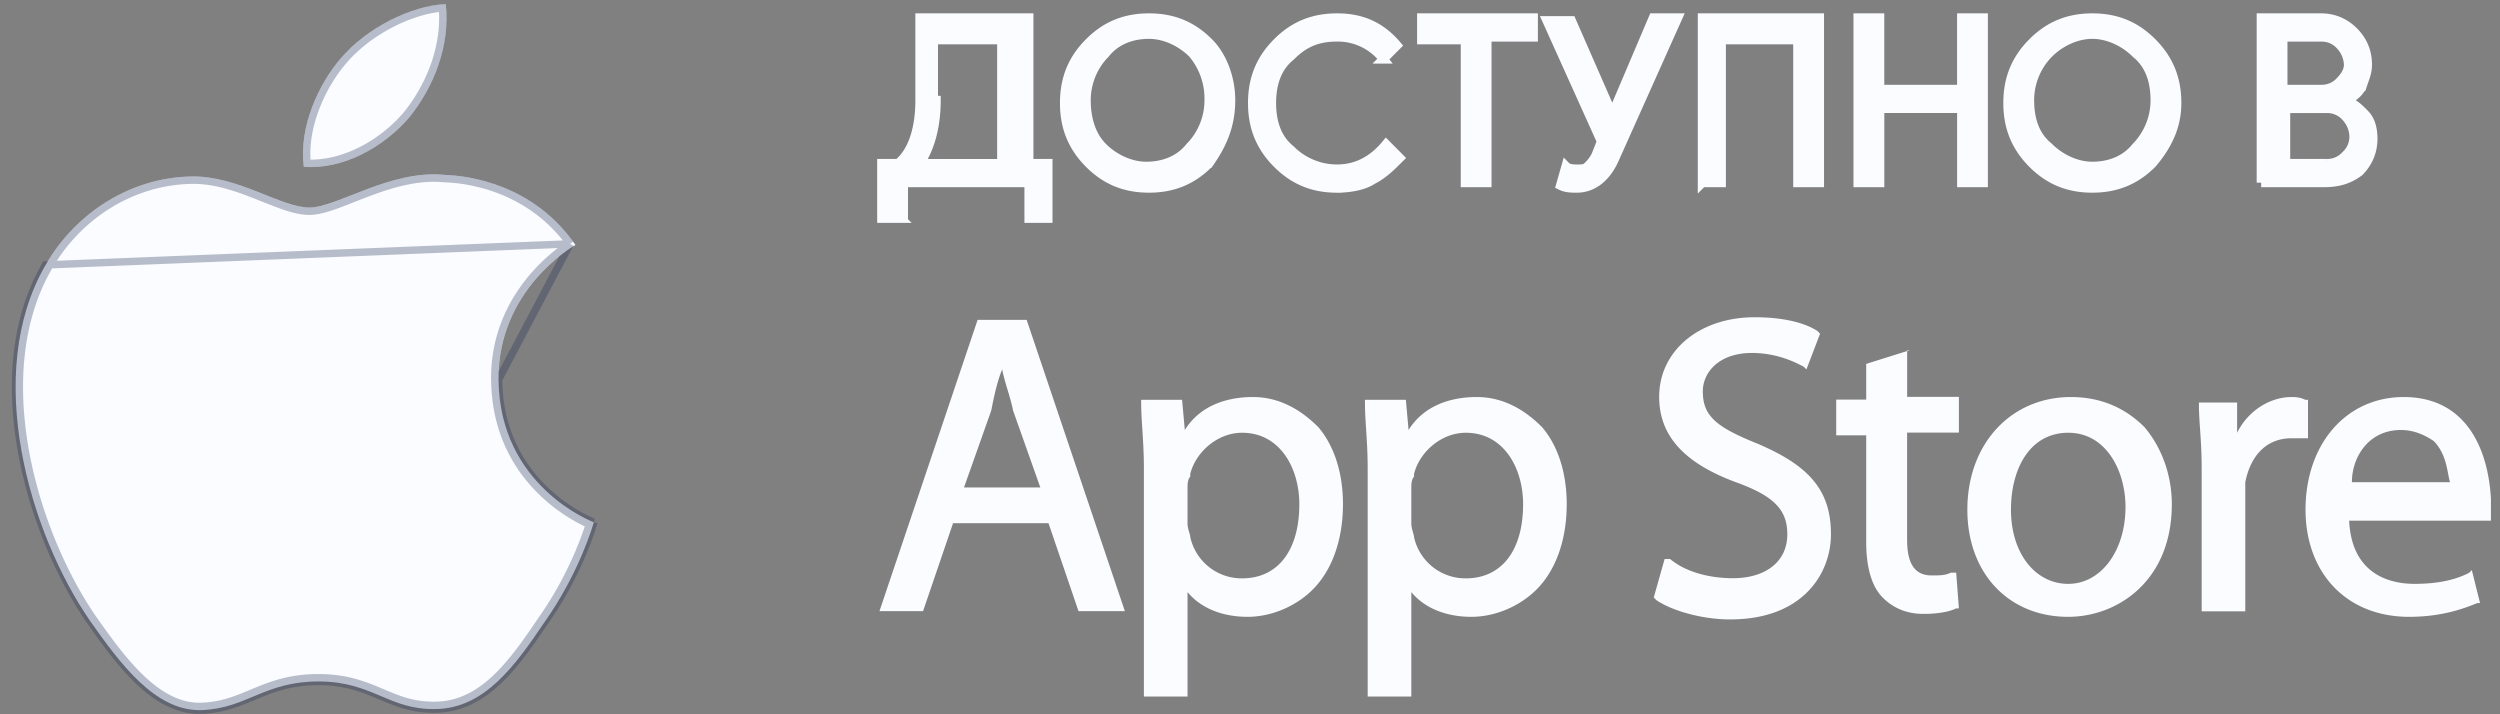
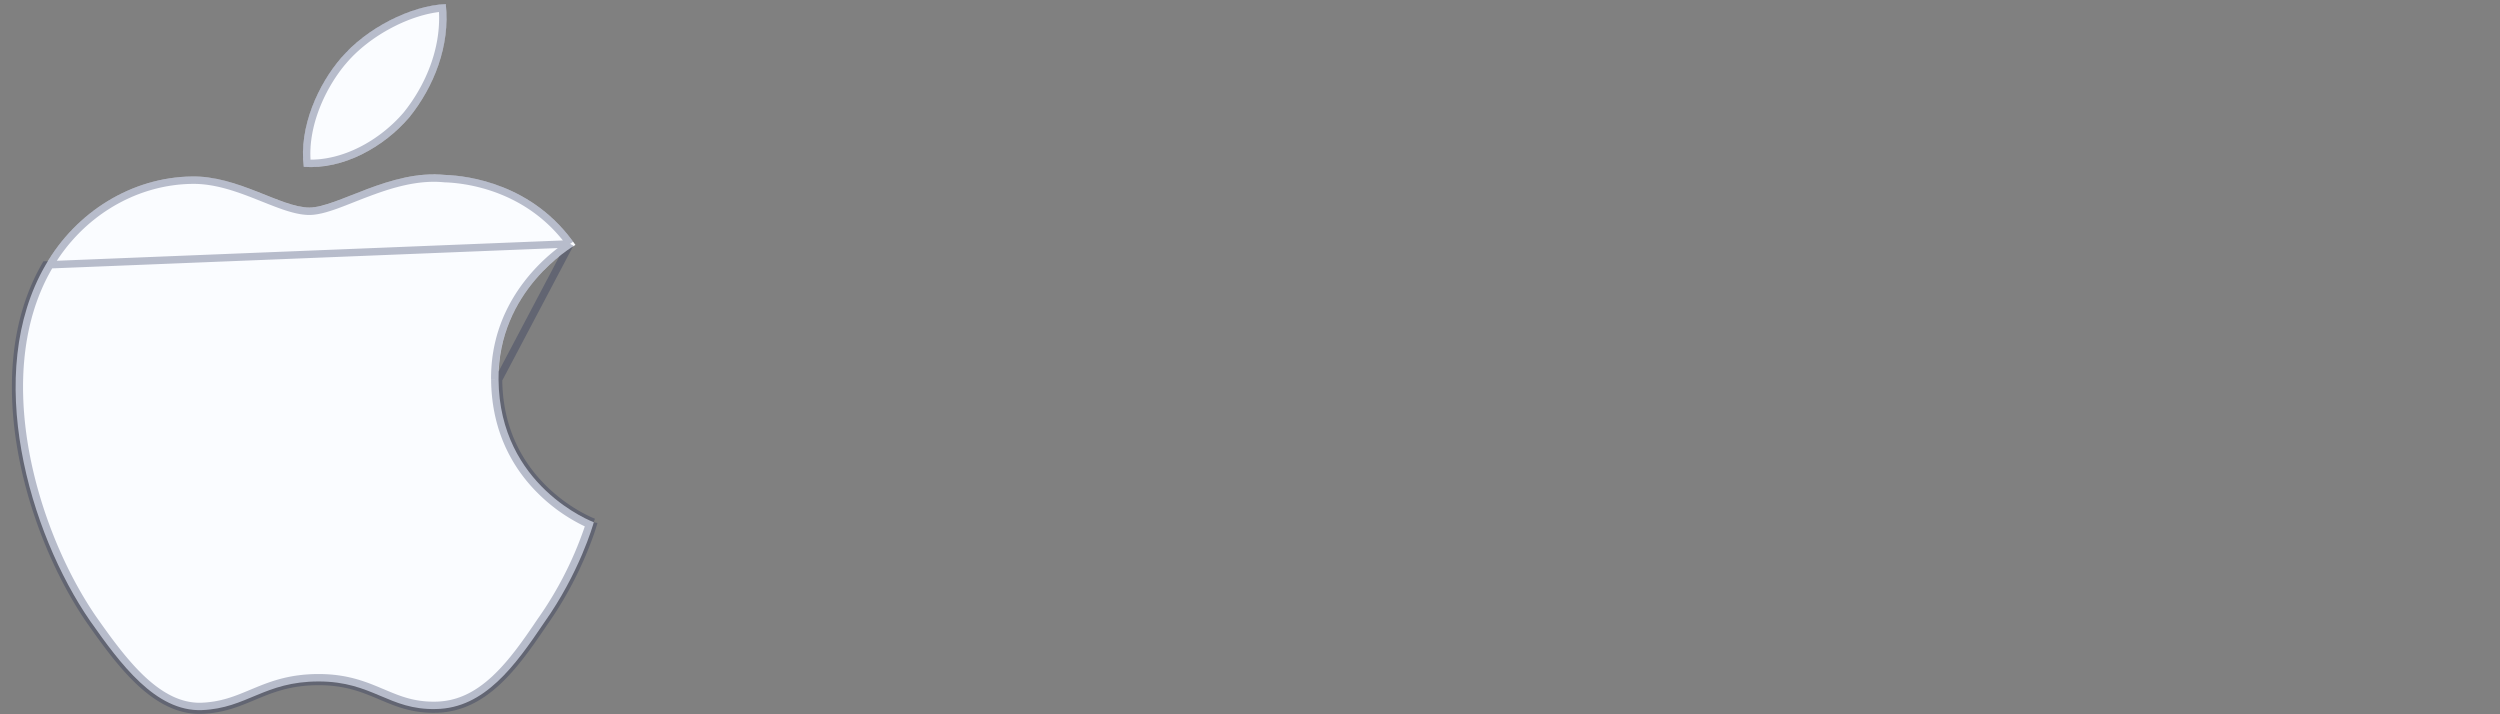
<svg xmlns="http://www.w3.org/2000/svg" width="70" height="20" fill="none">
  <rect width="100%" height="100%" fill="#808080" stroke="none" />
  <path d="M13.959 10.628c-.023-2.498 2.058-3.713 2.153-3.77-1.178-1.707-3.005-1.94-3.647-1.96-1.534-.16-3.022.913-3.804.913-.797 0-2-.897-3.297-.87-1.67.025-3.23.986-4.087 2.477-1.768 3.04-.45 7.508 1.244 9.965.847 1.204 1.837 2.548 3.132 2.5 1.268-.051 1.74-.802 3.27-.802 1.516 0 1.96.803 3.282.772 1.36-.021 2.216-1.209 3.034-2.423.979-1.38 1.372-2.738 1.387-2.808-.032-.01-2.642-1-2.667-3.994zM11.463 3.282c.682-.847 1.148-2 1.019-3.169-.987.044-2.221.678-2.931 1.507-.63.73-1.19 1.927-1.046 3.052 1.109.082 2.247-.556 2.958-1.39z" fill="#FAFCFF" />
  <path d="M5.653 19.884c.588-.024 1.005-.199 1.435-.379.499-.208 1.015-.424 1.835-.424.774 0 1.269.209 1.743.41.455.192.892.377 1.539.362 1.36-.021 2.216-1.209 3.034-2.423.979-1.38 1.372-2.738 1.387-2.808M5.653 19.884l-.004-.104m.004.104-.004-.104m.004.104c-1.295.047-2.285-1.297-3.132-2.5-1.693-2.458-3.012-6.926-1.244-9.966l14.687-.59M5.649 19.78c.568-.024.97-.191 1.401-.372l.1-.041c.473-.197.989-.39 1.773-.39.78 0 1.286.207 1.754.406l.026.01c.456.194.875.37 1.5.357.647-.01 1.178-.297 1.652-.737.476-.442.888-1.033 1.297-1.641l.002-.002a10.212 10.212 0 0 0 1.288-2.507 5.9 5.9 0 0 0 .059-.18M5.649 19.78c-.608.022-1.154-.282-1.66-.753-.505-.472-.959-1.1-1.383-1.703-.838-1.217-1.585-2.934-1.903-4.723C.386 10.81.5 8.96 1.367 7.47c.84-1.462 2.368-2.4 3.998-2.425.627-.013 1.235.197 1.797.418l.219.087c.2.08.395.157.578.22.248.084.486.145.702.145.215 0 .47-.073.744-.171.15-.054.316-.12.488-.188.138-.054.28-.11.425-.164.659-.247 1.395-.467 2.136-.39h.008c.618.019 2.35.24 3.502 1.826m.537 7.855c.054.023.086.036.092.037l.033-.098m-.125.06.002-.006.016-.054.004-.016.001-.005V14.6l.102.023m-.125.06a4.683 4.683 0 0 1-1.282-.863c-.676-.638-1.35-1.66-1.364-3.19m2.771 3.993c-.032-.01-2.642-1-2.667-3.994m0 0h-.104m.104 0h-.104m.104 0 2.005-3.8m-2.11 3.8c-.02-2.286 1.678-3.521 2.11-3.8m-6.335-5.14C10.3.905 11.45.3 12.388.222c.09 1.101-.356 2.186-1.005 2.993-.678.794-1.745 1.398-2.784 1.357-.102-1.062.43-2.188 1.03-2.885z" stroke="#1C2750" stroke-opacity=".3" stroke-width=".208" />
-   <path d="M25.222 6.115h-.535V4.577h.458c.382-.308.611-.923.611-1.77V.5h3.054v4.077h.534v1.538h-.534v-1h-3.512v1h-.076zm.992-3.307c0 .692-.152 1.307-.458 1.769h2.29V1.115h-1.908v1.693h.076zM33.85 4.577c-.457.461-.992.692-1.679.692s-1.221-.23-1.68-.692c-.457-.462-.686-1-.686-1.692 0-.693.229-1.231.687-1.693.458-.461.992-.692 1.68-.692.686 0 1.22.23 1.679.692.382.385.61 1 .61 1.616 0 .692-.228 1.23-.61 1.769zm-2.977-.462c.306.308.764.539 1.222.539.458 0 .916-.154 1.221-.539.306-.307.535-.769.535-1.307a1.95 1.95 0 0 0-.458-1.308c-.306-.308-.764-.538-1.222-.538-.458 0-.916.153-1.221.538-.306.308-.535.77-.535 1.308s.153 1 .459 1.307zM37.437 5.27c-.687 0-1.222-.232-1.68-.693-.458-.462-.687-1-.687-1.692 0-.693.23-1.231.687-1.693.458-.461.993-.692 1.68-.692.687 0 1.221.23 1.68.77l-.382.384a1.626 1.626 0 0 0-1.298-.616c-.534 0-.916.154-1.298.539-.382.308-.534.77-.534 1.308s.152 1 .534 1.307c.305.308.764.539 1.298.539s.992-.231 1.374-.693l.382.385c-.23.23-.458.462-.764.615-.229.154-.61.231-.992.231zM41.637 5.115h-.61v-4h-1.222V.5h3.13v.538h-1.298v4.077zM46.977.5 45.22 4.423c-.229.538-.61.846-1.069.846-.152 0-.305 0-.458-.077l.153-.538c.076.077.229.077.305.077.153 0 .23 0 .306-.077a1.06 1.06 0 0 0 .229-.308l.152-.385L43.313.577H44l1.145 2.615L46.29.5h.687zM47.664 5.115V.5h3.283v4.615h-.611v-4h-2.137v4h-.535zM52.023 5.115V.5h.611v2h2.29v-2h.611v4.615h-.61V3.038h-2.29v2.077h-.612zM60.265 4.577c-.458.461-.993.692-1.68.692-.687 0-1.221-.23-1.68-.692-.457-.462-.686-1-.686-1.692 0-.693.229-1.231.687-1.693.458-.461.992-.692 1.68-.692.686 0 1.22.23 1.679.692.458.462.687 1 .687 1.693 0 .615-.23 1.153-.687 1.692zm-2.901-.462c.305.308.763.539 1.221.539.458 0 .916-.154 1.222-.539.305-.307.534-.769.534-1.307 0-.539-.153-1-.534-1.308-.306-.308-.764-.538-1.222-.538-.458 0-.916.23-1.221.538-.305.308-.534.77-.534 1.308s.152 1 .534 1.307zM63.313 5.115V.5h1.679c.382 0 .687.154.916.385.23.23.382.538.382.923 0 .23-.077.384-.153.615a.783.783 0 0 1-.458.385c.23.077.382.23.534.384.153.154.23.385.23.693 0 .384-.153.692-.382.923-.306.23-.61.307-.993.307h-1.755zm.61-2.615h1.069a.69.69 0 0 0 .534-.23c.153-.155.23-.308.23-.462a.834.834 0 0 0-.23-.539.69.69 0 0 0-.534-.23h-1.069V2.5zm0 2.077h1.222a.69.69 0 0 0 .534-.23.7.7 0 0 0 .23-.54.834.834 0 0 0-.23-.538.69.69 0 0 0-.534-.23H64v1.538h-.077z" fill="#FAFCFF" stroke="#FAFCFF" stroke-width=".252" stroke-miterlimit="10" />
-   <path d="m27.373 8.957-2.748 8.154h1.221l.84-2.462h2.672l.84 2.462h1.298l-2.749-8.154h-1.374zm.687 1.385c.077.384.23.769.306 1.153l.763 2.154h-2.137l.763-2.154c.076-.384.153-.769.305-1.153zM35.083 11.117c-.84 0-1.527.308-1.908.923l-.077-.846h-1.145v.077c0 .538.076 1.077.076 1.846v6.385h1.222v-2.923c.382.461.992.692 1.68.692.687 0 1.374-.308 1.832-.77.534-.538.84-1.384.84-2.384 0-.846-.23-1.615-.688-2.154-.534-.538-1.145-.846-1.832-.846zm-.305 1c1.069 0 1.603 1 1.603 2 0 1.308-.61 2.077-1.603 2.077a1.473 1.473 0 0 1-1.45-1.154c0-.077-.077-.23-.077-.384v-1c0-.077 0-.231.076-.308v-.077c.153-.615.764-1.154 1.45-1.154zM41.349 11.117c-.84 0-1.527.308-1.909.923l-.076-.846h-1.145v.077c0 .538.076 1.077.076 1.846v6.385h1.222v-2.923c.381.461.992.692 1.68.692.686 0 1.373-.308 1.831-.77.535-.538.84-1.384.84-2.384 0-.846-.229-1.615-.687-2.154-.534-.538-1.145-.846-1.832-.846zm-.306 1c1.07 0 1.604 1 1.604 2 0 1.308-.611 2.077-1.604 2.077a1.473 1.473 0 0 1-1.45-1.154c0-.077-.076-.23-.076-.384v-1c0-.077 0-.231.076-.308v-.077c.153-.615.763-1.154 1.45-1.154zM49.206 12.421c-1.146-.461-1.527-.769-1.527-1.461 0-.539.458-1.077 1.374-1.077.763 0 1.298.308 1.45.384l.077.077.382-1-.077-.077c-.229-.153-.763-.384-1.756-.384-1.526 0-2.672.923-2.672 2.23 0 1.077.687 1.847 2.138 2.385 1.069.385 1.45.77 1.45 1.462 0 .769-.61 1.23-1.526 1.23-.611 0-1.298-.154-1.756-.538h-.153l-.305 1.077.076.077c.458.307 1.298.538 2.061.538 2.062 0 2.825-1.308 2.825-2.384 0-1.231-.61-1.923-2.061-2.539zM53.475 9.805l-1.221.384v1h-.84v1h.84v3c0 .693.153 1.23.458 1.539.305.307.687.461 1.145.461.458 0 .763-.077.916-.154h.076l-.076-1h-.153c-.152.077-.305.077-.534.077-.458 0-.687-.307-.687-1v-3h1.45v-1H53.4V9.805h.076zM57.987 11.117c-1.68 0-2.901 1.308-2.901 3.154 0 1.77 1.145 3 2.825 3 1.374 0 2.9-1 2.9-3.154 0-.846-.305-1.615-.763-2.154-.534-.538-1.221-.846-2.061-.846zm-.076 1c1.068 0 1.603 1.077 1.603 2.077 0 1.23-.687 2.154-1.603 2.154-.916 0-1.604-.846-1.604-2.077 0-1.154.535-2.154 1.604-2.154zM64.548 11.194c-.153-.077-.306-.077-.382-.077-.61 0-1.221.385-1.527 1v-.846H61.57v.077c0 .461.077 1 .077 1.77v3.999h1.221V13.502c.153-.77.61-1.231 1.298-1.231H64.624v-1.077h-.076zM67.303 11.117c-1.603 0-2.748 1.308-2.748 3.154 0 1.77 1.145 3 2.9 3 .917 0 1.528-.23 1.91-.385h.076l-.23-.923-.076.077c-.305.154-.763.308-1.527.308-.534 0-1.755-.154-1.832-1.77h3.97v-.615c-.076-1.384-.687-2.846-2.443-2.846zm-.076.923c.381 0 .687.154.916.308.381.384.381.923.458 1.154h-2.748c0-.693.458-1.462 1.374-1.462z" fill="#FAFCFF" />
</svg>